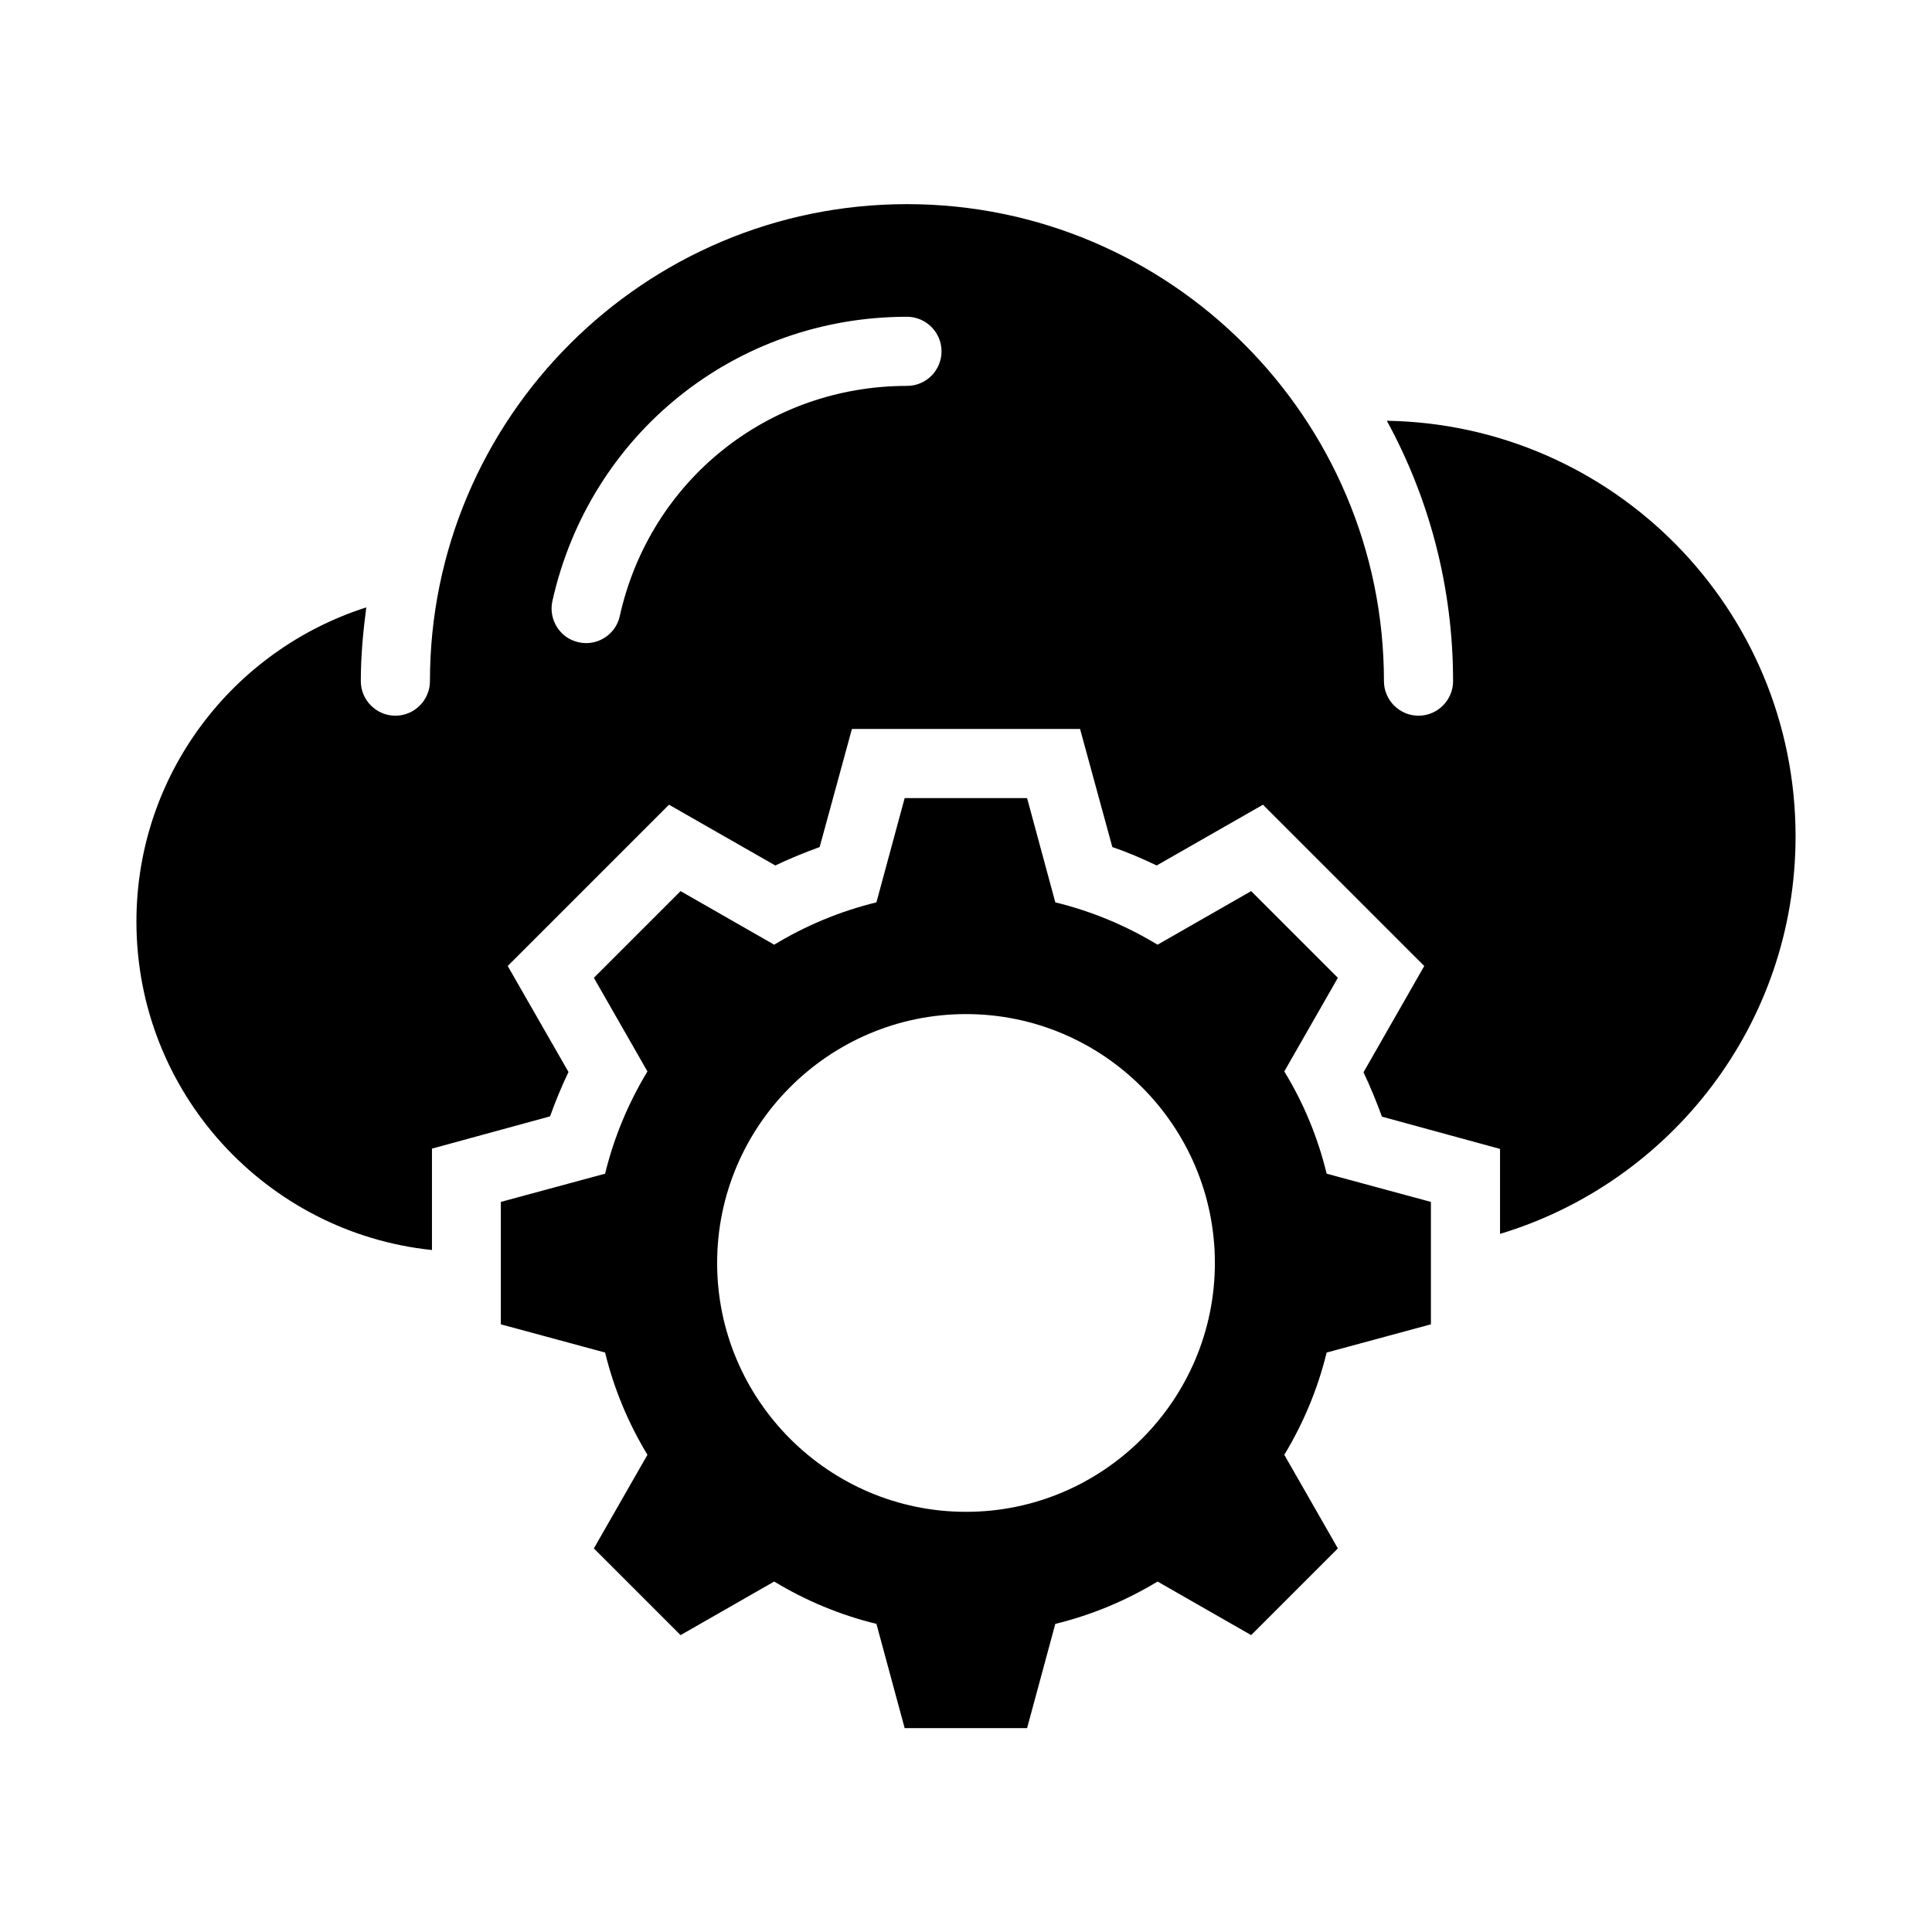
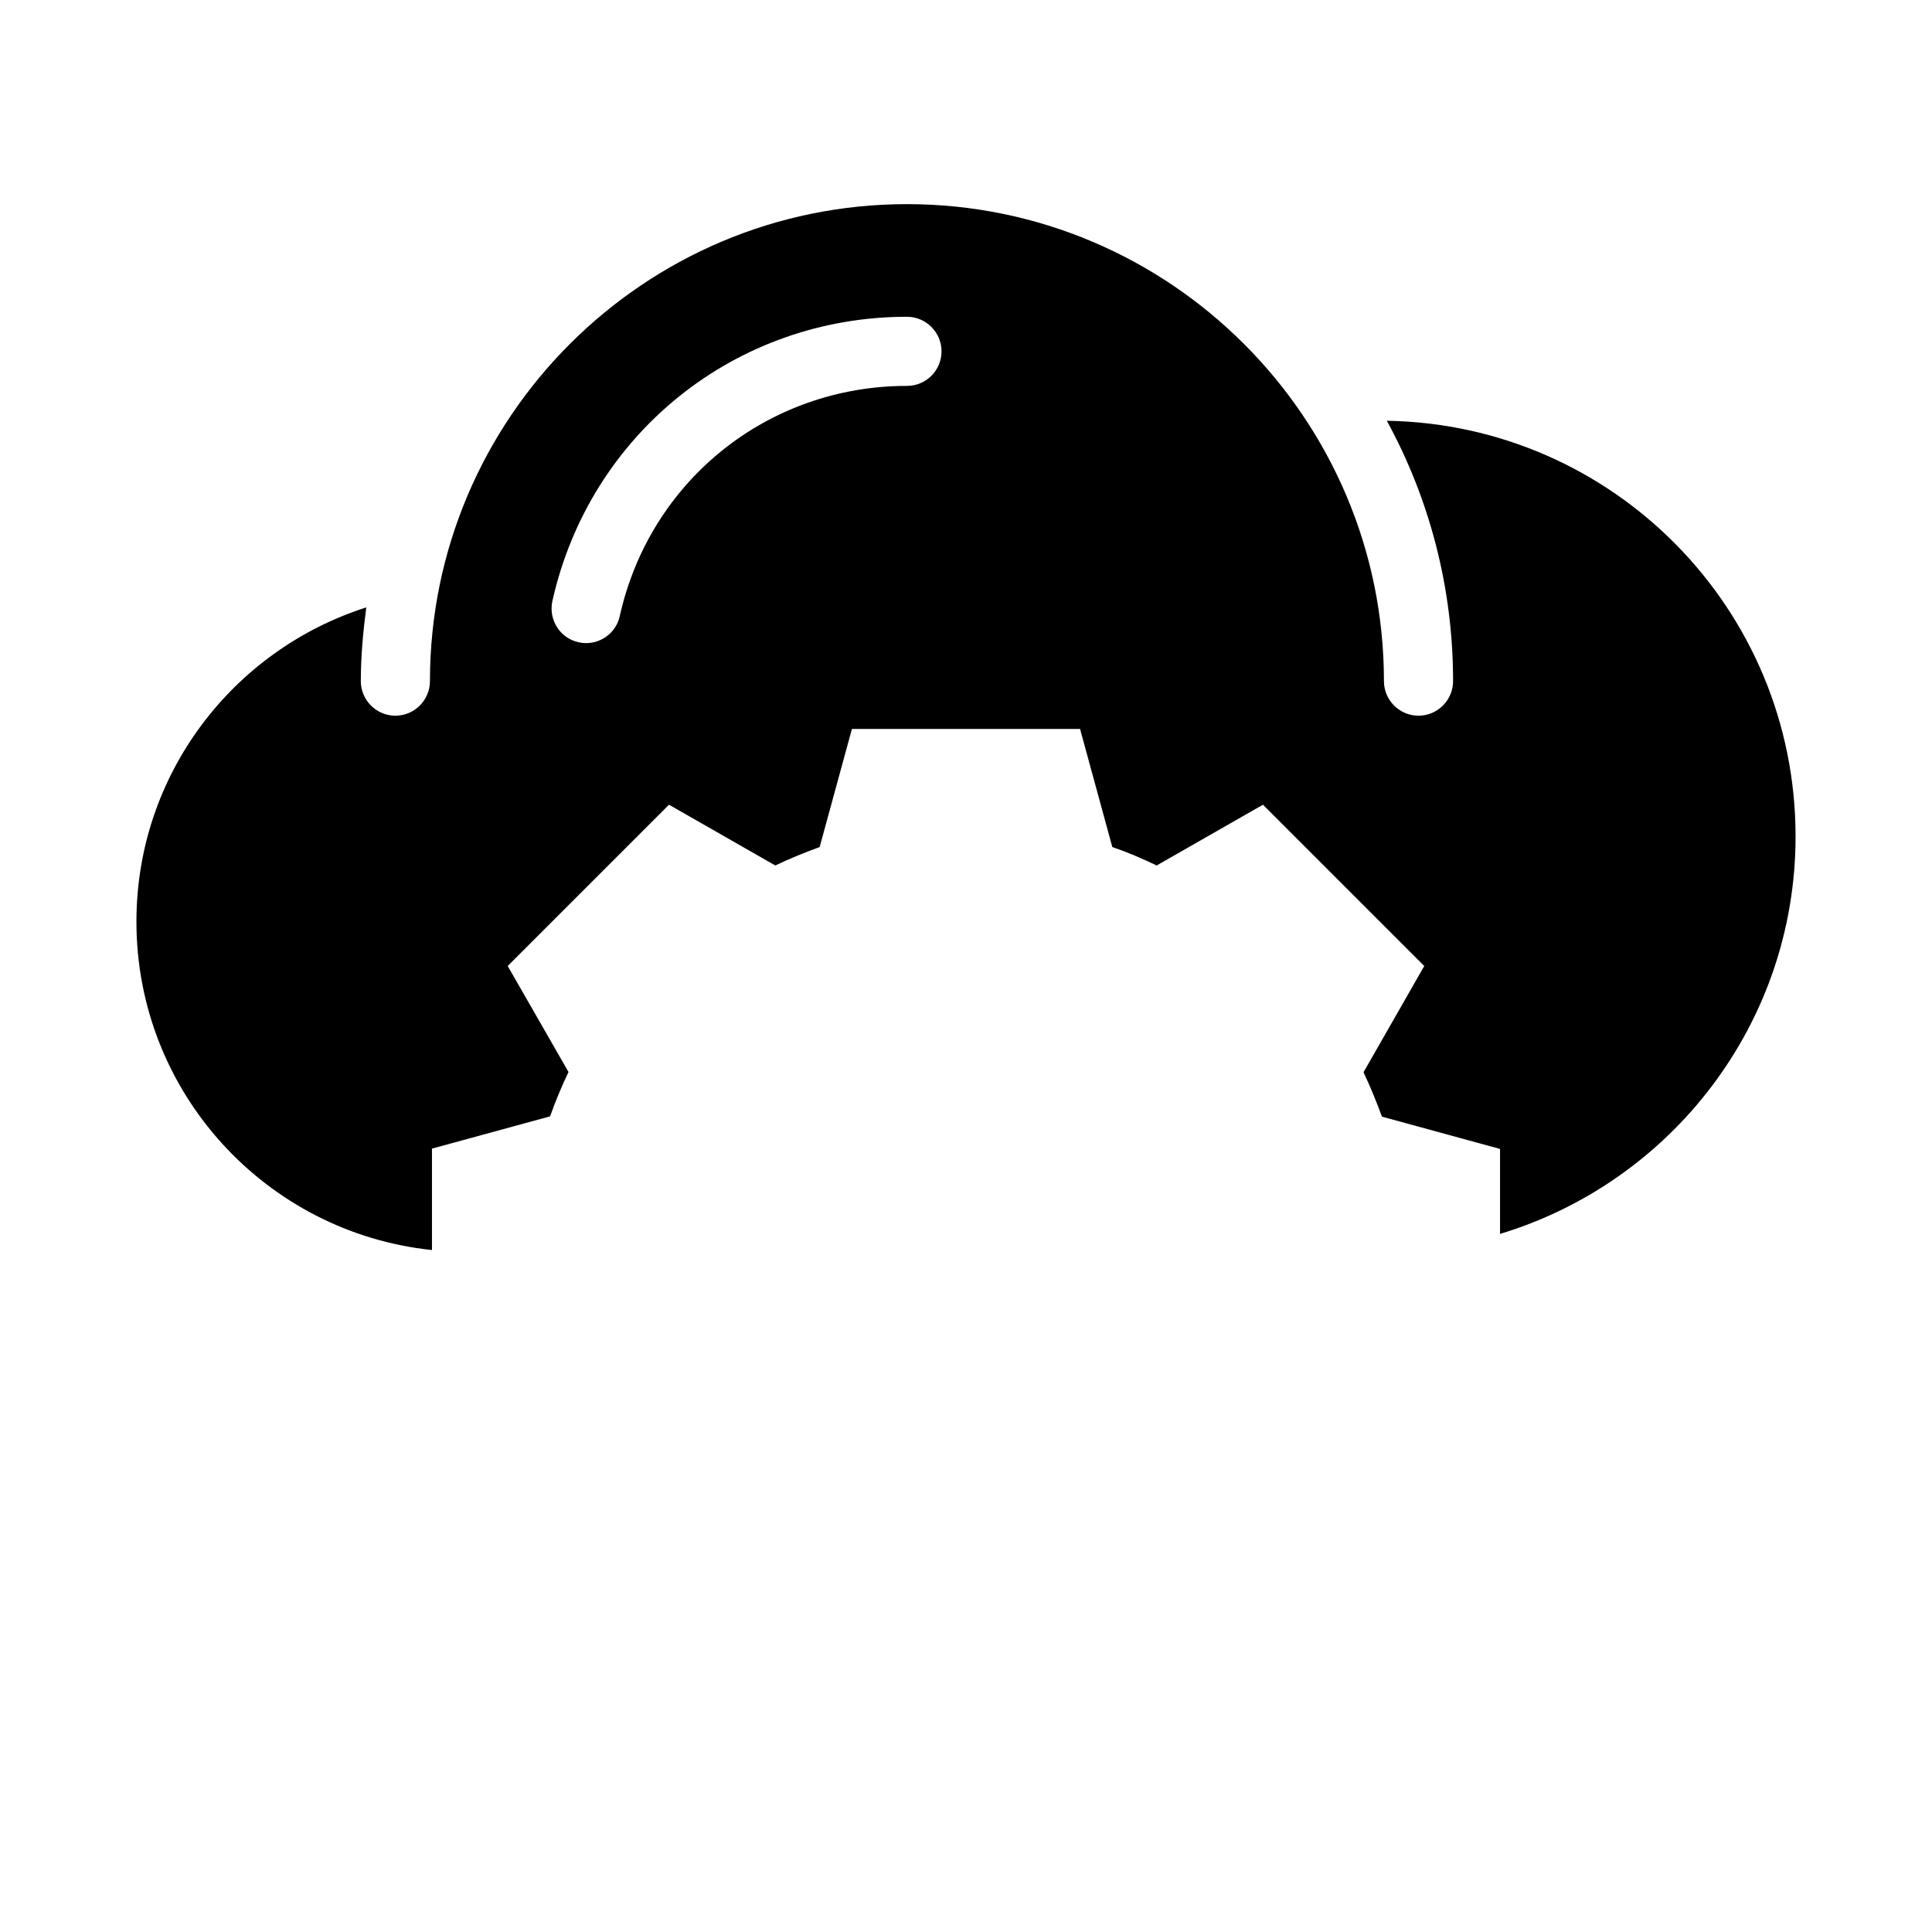
<svg xmlns="http://www.w3.org/2000/svg" fill="#000000" width="800px" height="800px" version="1.1" viewBox="144 144 512 512">
  <g>
    <path d="m511.52 255.5c11.223 20.535 17.559 44.047 17.559 69.008 0 5.039-4.121 9.16-9.16 9.16s-9.16-4.121-9.16-9.16c0-69.695-56.715-126.41-126.41-126.41-69.695 0-126.41 56.715-126.41 126.41 0 5.039-4.121 9.16-9.16 9.16s-9.16-4.121-9.16-9.16c0-6.641 0.609-13.129 1.449-19.543-35.344 11.297-60.914 44.273-60.914 83.281 0 45.266 34.352 82.441 78.32 87.023v-26.871l31.297-8.551c1.449-4.047 3.055-7.938 4.887-11.754l-16.109-28.09 42.746-42.746 28.168 16.105c3.816-1.832 7.785-3.434 11.754-4.887l8.551-31.297h60.457l8.551 31.297c4.047 1.375 7.938 3.055 11.754 4.887l28.168-16.105 42.746 42.746-16.105 28.168c1.832 3.816 3.434 7.785 4.887 11.754l31.297 8.551v22.52c45.266-13.664 78.32-55.648 78.32-105.34 0-60.305-48.32-109.16-108.32-110.15zm-127.17-9.234c-36.793 0-68.09 25.039-76.105 60.992-0.918 4.273-4.734 7.176-8.93 7.176-0.688 0-1.297-0.078-1.984-0.23-4.961-1.07-8.016-6.031-6.945-10.914 9.922-44.352 48.551-75.344 93.969-75.344 5.039 0 9.16 4.121 9.16 9.16-0.004 5.035-4.051 9.16-9.164 9.16z" />
-     <path d="m484.35 427.94 14.199-24.809-22.977-22.977-24.809 14.199c-8.32-5.039-17.406-8.855-27.098-11.223l-7.481-27.633h-32.441l-7.481 27.633c-9.695 2.367-18.777 6.184-27.098 11.223l-24.809-14.199-22.977 22.977 14.199 24.809c-5.039 8.32-8.855 17.406-11.223 27.098l-27.633 7.481v32.441l27.633 7.481c2.367 9.695 6.184 18.777 11.223 27.098l-14.199 24.809 22.977 22.977 24.809-14.199c8.32 5.039 17.406 8.855 27.098 11.223l7.481 27.633h32.441l7.481-27.633c9.695-2.367 18.777-6.184 27.098-11.223l24.809 14.199 22.977-22.977-14.199-24.809c5.039-8.32 8.855-17.406 11.223-27.098l27.633-7.481v-32.441l-27.633-7.481c-2.367-9.77-6.184-18.855-11.223-27.098zm-84.348 116.71c-36.336 0-65.953-29.617-65.953-65.953 0-36.336 29.617-65.953 65.953-65.953s65.953 29.617 65.953 65.953c0 36.336-29.621 65.953-65.953 65.953z" />
  </g>
</svg>